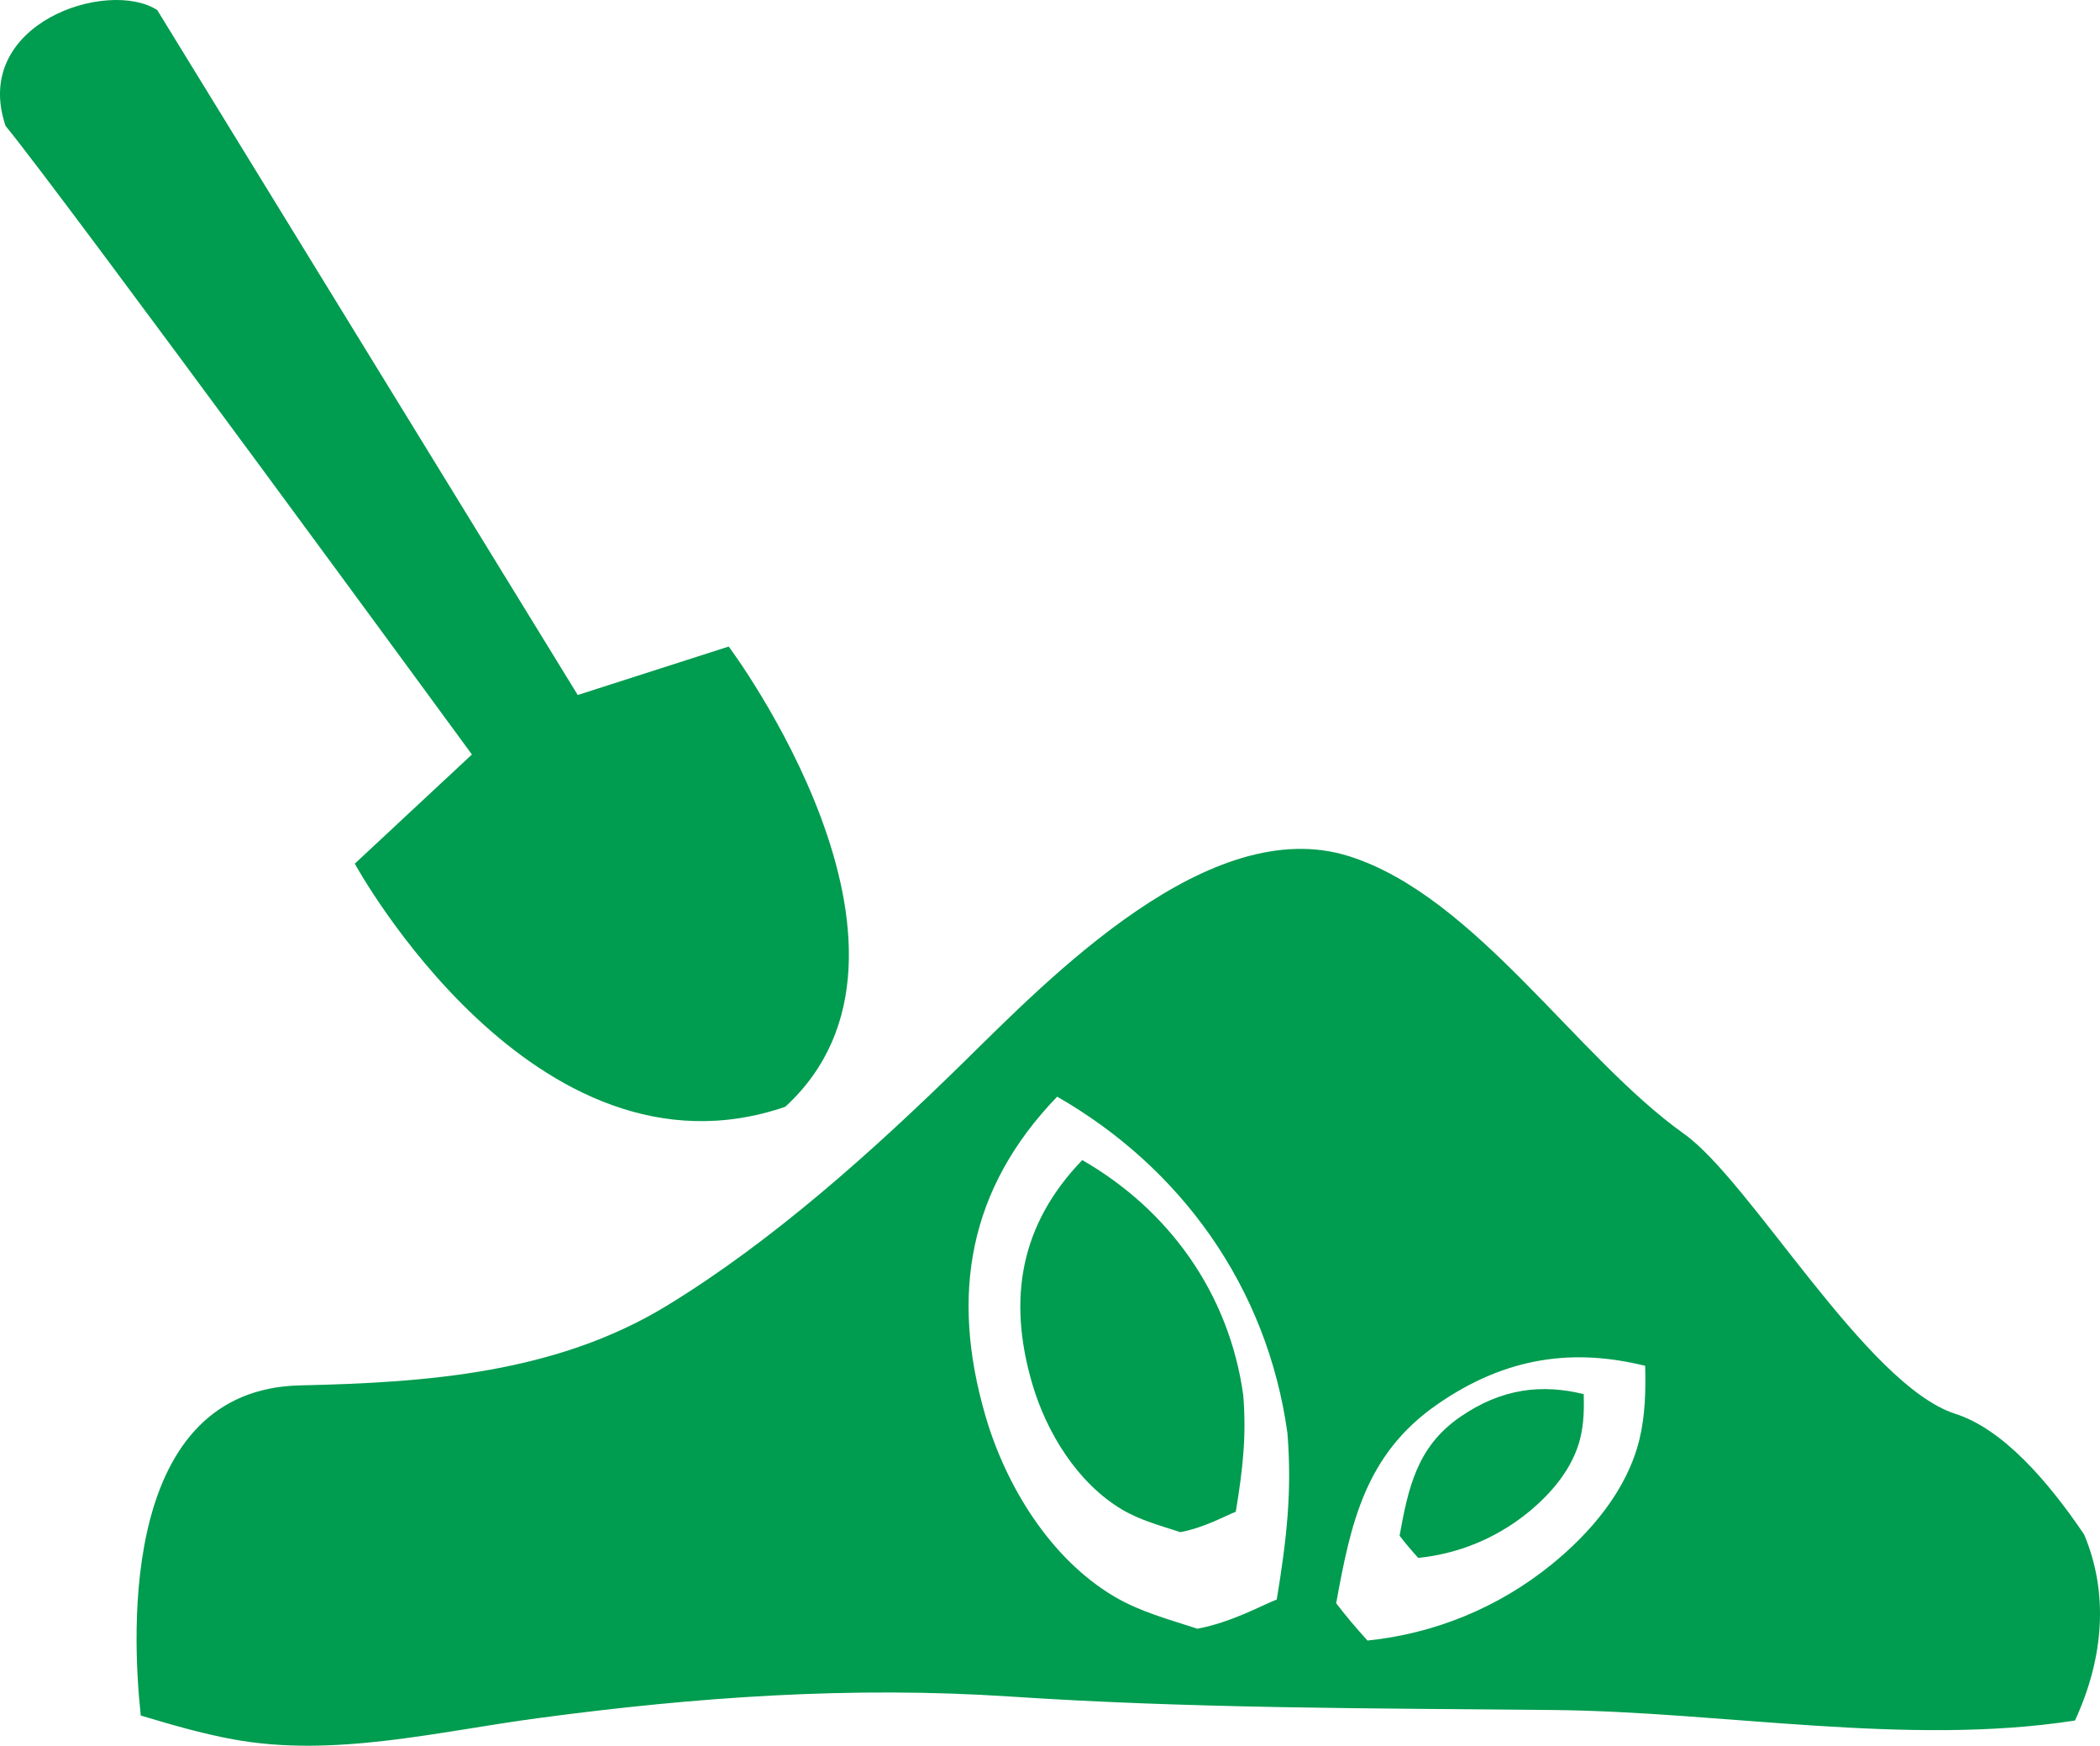
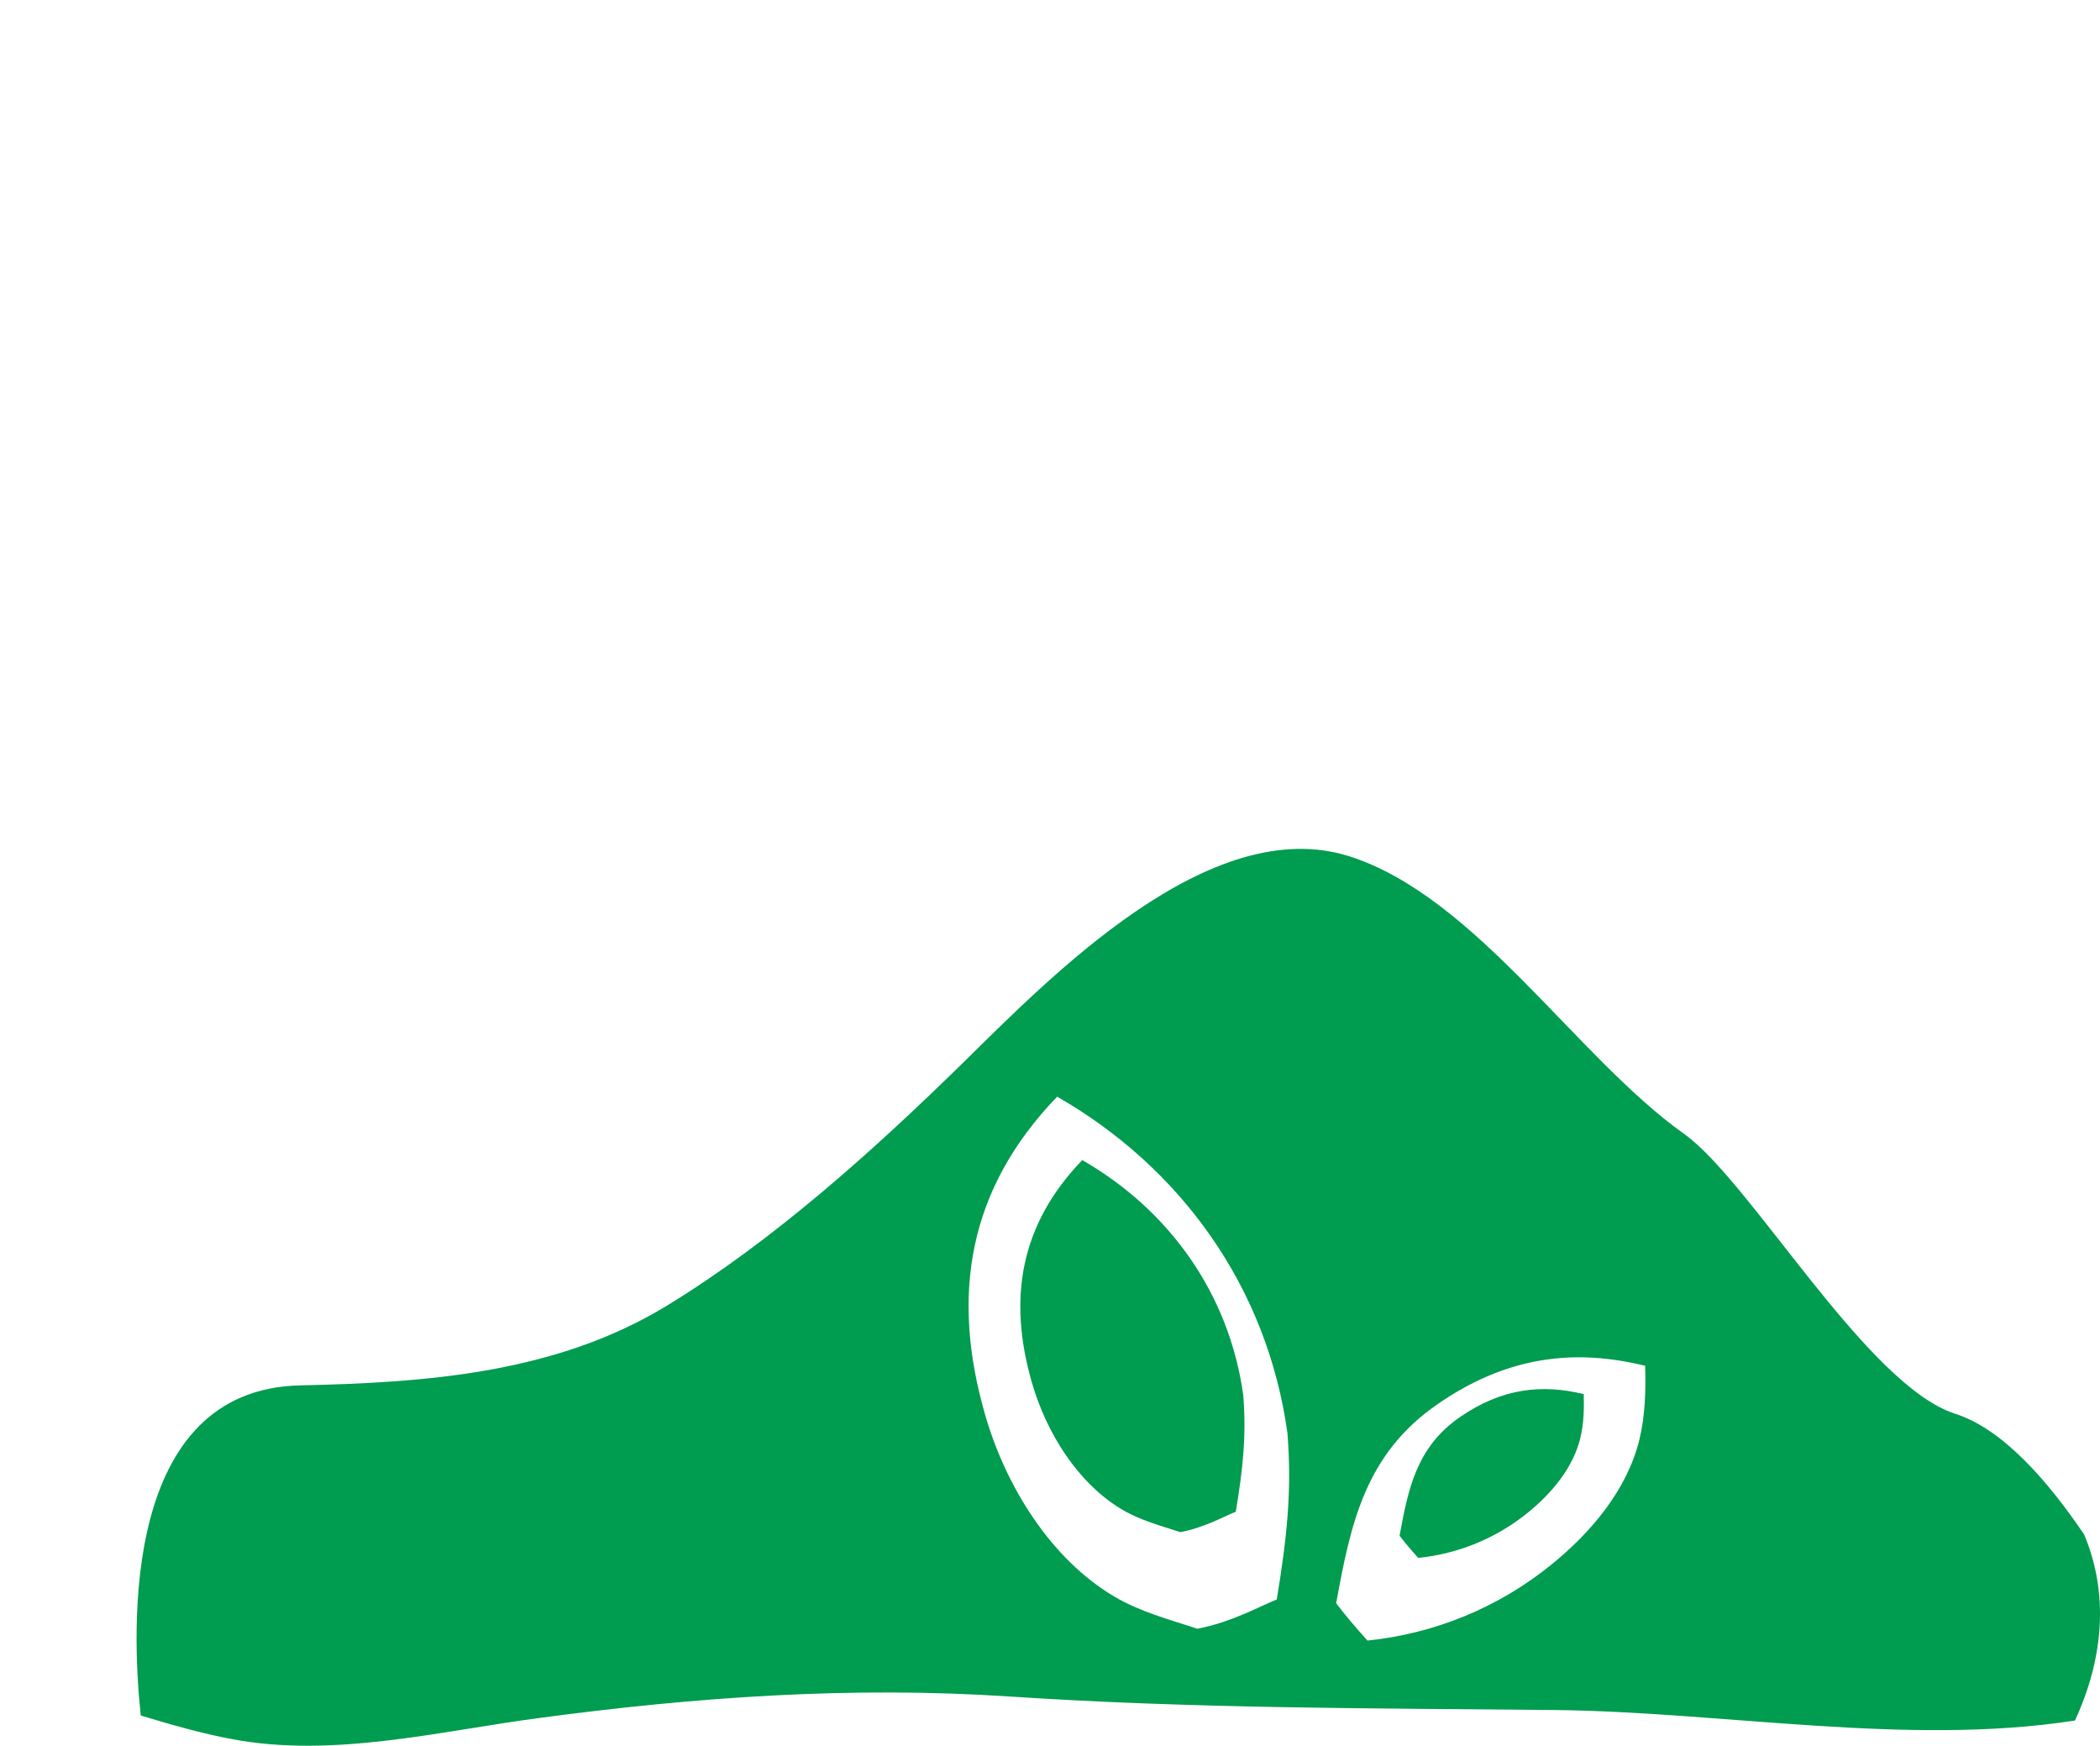
<svg xmlns="http://www.w3.org/2000/svg" version="1.1" id="Layer_1" x="0px" y="0px" width="219.148px" height="182.125px" viewBox="0 0 219.148 182.125" enable-background="new 0 0 219.148 182.125" xml:space="preserve">
  <g>
    <path fill="#009C4F" d="M152.335,147.854c-4.517,3.128-5.39,7.498-6.28,12.361c0.54,0.712,1.246,1.547,1.945,2.318   c4.182-0.43,8.125-2.039,11.436-4.718c2.459-1.992,4.729-4.663,5.484-7.806c0.362-1.5,0.394-3.026,0.353-4.562   C160.923,144.378,156.711,144.82,152.335,147.854z" />
    <path fill="#009C4F" d="M217.484,160.075c-3.79-5.587-8.475-10.985-13.428-12.573c-9.288-2.971-21.36-24.265-28.324-29.216   c-11.223-7.98-21.727-24.729-34.889-28.94c-14.569-4.666-31.276,12.638-40.327,21.513c-9.292,9.103-19.837,18.609-30.973,25.388   c-11.529,7.015-24.997,7.998-38.206,8.285c-18.627,0.406-17.622,25.388-16.646,34.445c3.176,0.952,6.354,1.877,9.601,2.477   c10.53,1.945,21.392-0.81,31.852-2.205c16.466-2.206,32.688-3.354,49.294-2.253c18.986,1.259,37.702,1.218,56.715,1.405   c17.647,0.176,36.909,3.811,54.382,1.097C219.596,172.883,220.039,166.108,217.484,160.075z M133.237,166.876   c-1.453,0.543-4.629,2.354-8.274,3.046c-2.952-0.971-5.964-1.755-8.672-3.355c-6.665-3.937-11.314-11.509-13.45-18.842   c-3.704-12.697-1.747-23.741,7.479-33.313c12.823,7.349,21.916,19.775,24.032,35.105   C134.831,155.547,134.302,160.408,133.237,166.876z M171.092,150.142c-1.268,5.275-5.075,9.756-9.203,13.097   c-5.555,4.497-12.171,7.193-19.185,7.915c-1.177-1.294-2.361-2.692-3.266-3.893c1.494-8.157,2.958-15.486,10.535-20.736   c7.342-5.092,14.411-5.833,21.709-4.034C171.751,145.061,171.696,147.625,171.092,150.142z" />
    <path fill="#009C4F" d="M129.744,145.579c-1.479-10.721-7.837-19.409-16.805-24.548c-6.448,6.692-7.818,14.414-5.229,23.295   c1.494,5.129,4.746,10.421,9.403,13.173c1.894,1.118,4.003,1.671,6.066,2.347c2.549-0.482,4.771-1.749,5.783-2.129   C129.708,153.194,130.079,149.794,129.744,145.579z" />
-     <path fill="#009C4F" d="M16.406,1.045C11.213-2.274-3.042,2.459,0.583,13.137c6.037,7.348,48.665,65.578,48.665,65.578   L37.024,90.103c0,0,18.734,34.345,44.922,25.365c17.835-16.35-5.901-48.016-5.901-48.016L60.29,72.508L16.406,1.045z" />
  </g>
</svg>